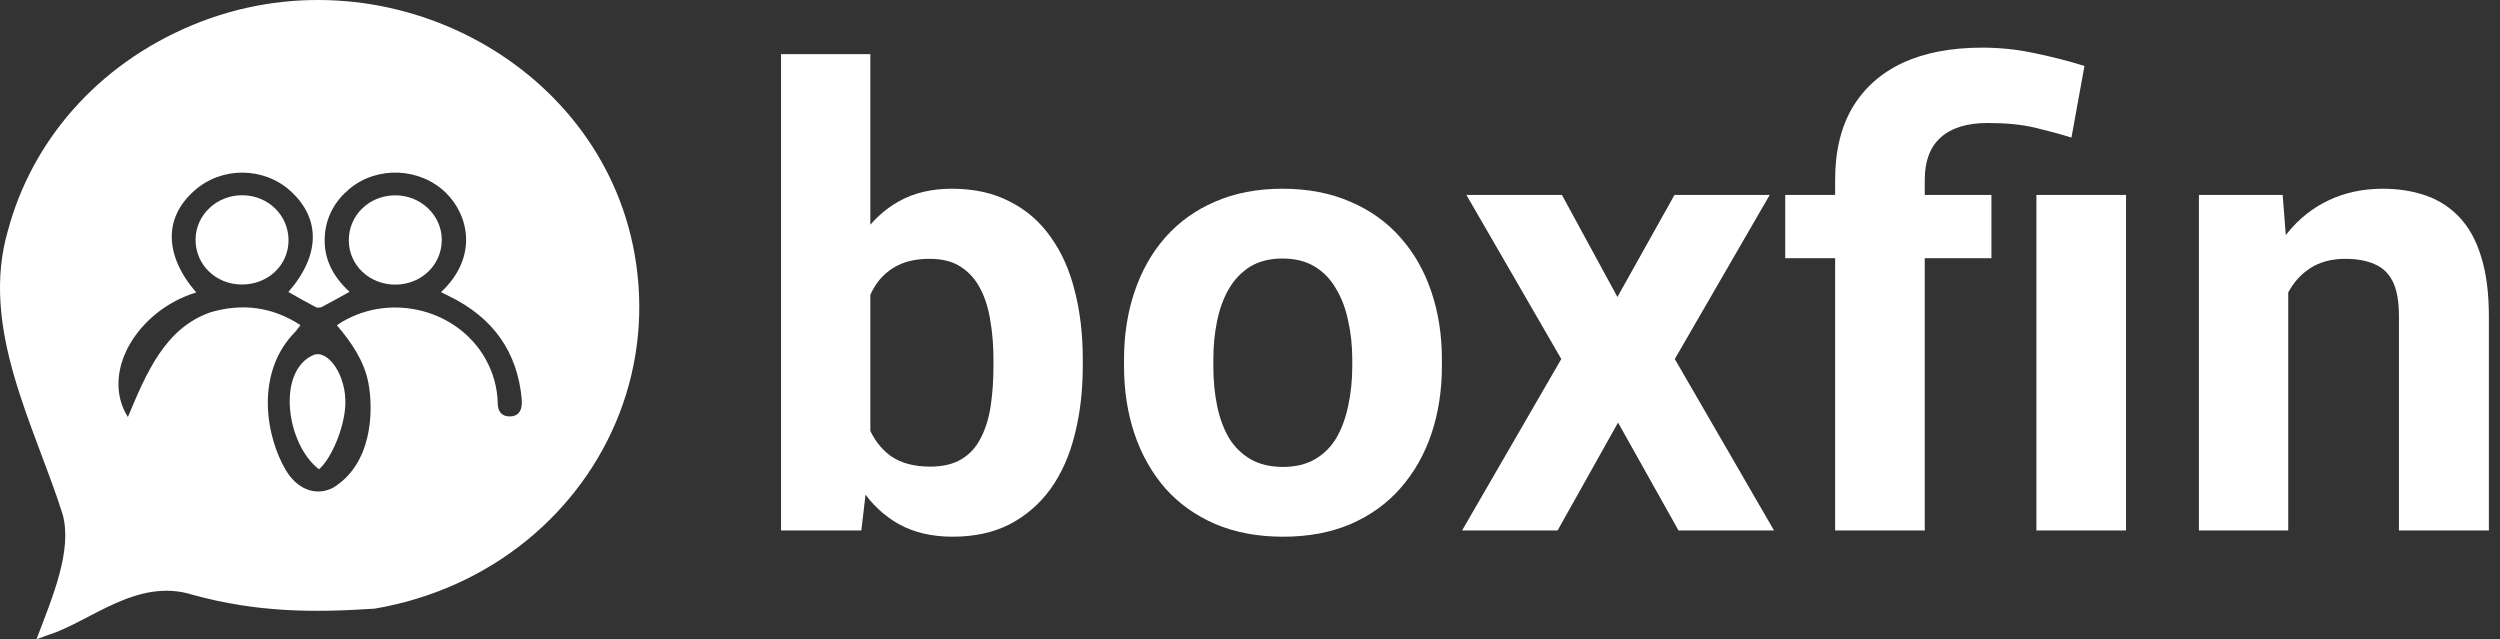
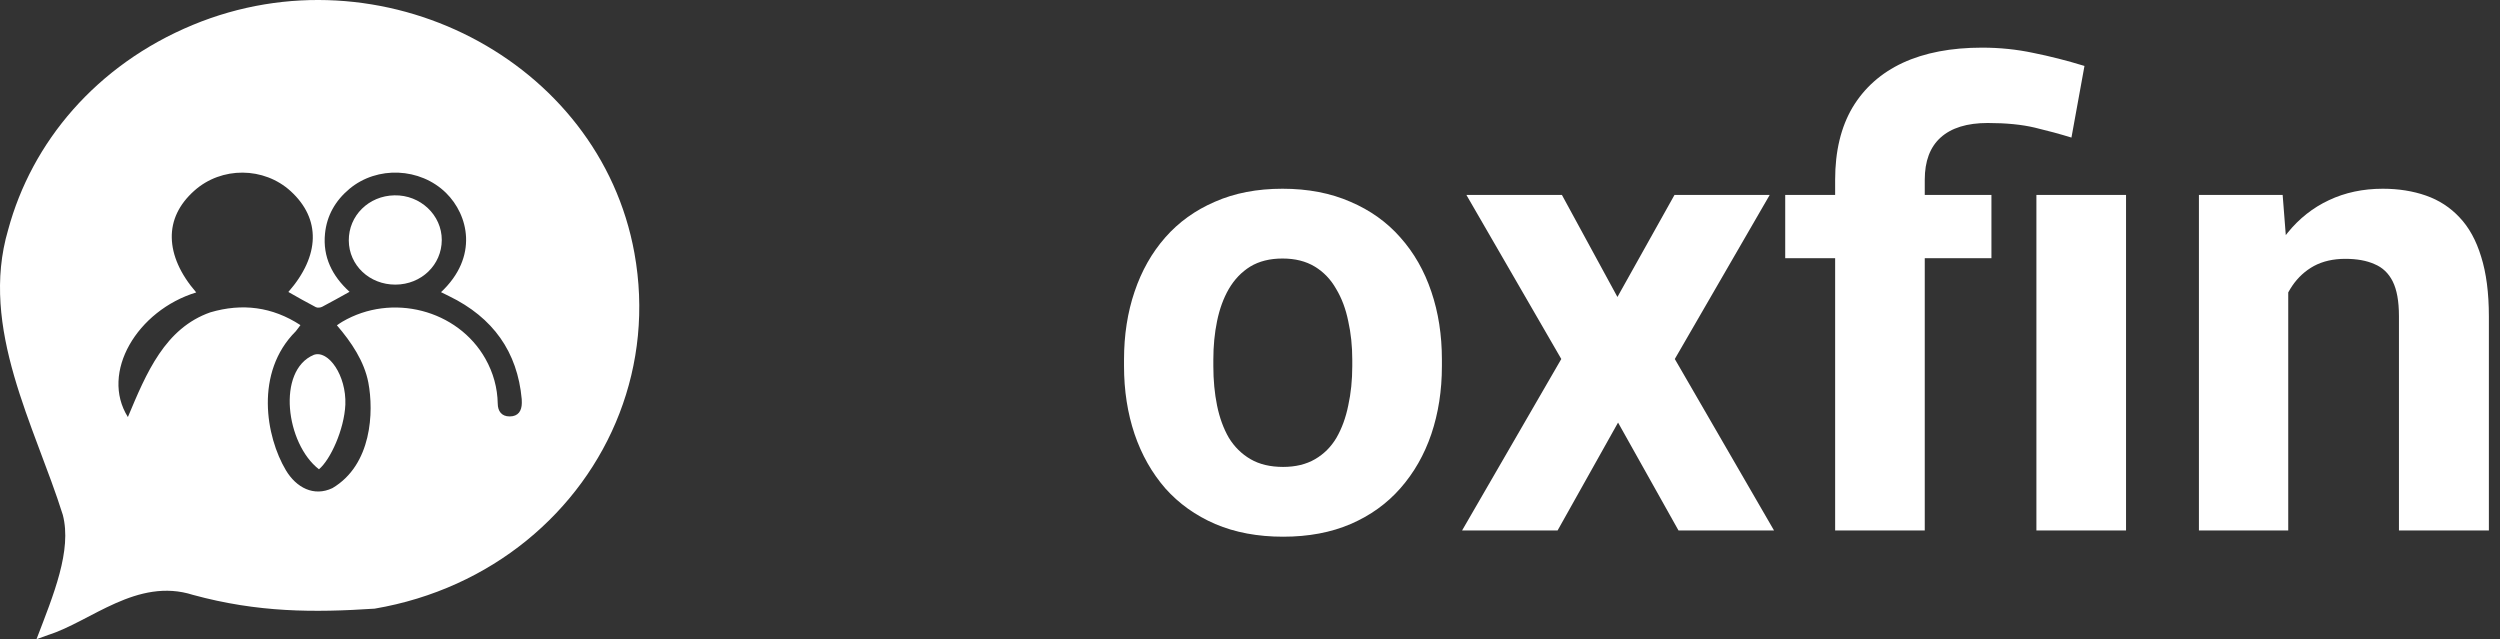
<svg xmlns="http://www.w3.org/2000/svg" width="176" height="45" viewBox="0 0 176 45" fill="none">
  <rect x="0" y="0" width="176" height="45" fill="#333333" stroke="none" />
-   <path d="M54.984 3.812H61.272V31.933L60.639 37.347H54.984V3.812ZM76.227 25.296V25.754C76.227 27.515 76.038 29.131 75.66 30.601C75.296 32.071 74.728 33.345 73.957 34.422C73.185 35.484 72.225 36.314 71.075 36.911C69.939 37.493 68.6 37.784 67.058 37.784C65.617 37.784 64.365 37.493 63.302 36.911C62.254 36.328 61.374 35.506 60.66 34.444C59.947 33.381 59.372 32.136 58.936 30.71C58.499 29.284 58.172 27.726 57.953 26.038V25.034C58.172 23.345 58.499 21.788 58.936 20.361C59.372 18.935 59.947 17.69 60.66 16.628C61.374 15.565 62.254 14.743 63.302 14.161C64.35 13.579 65.587 13.287 67.014 13.287C68.571 13.287 69.925 13.586 71.075 14.183C72.239 14.765 73.2 15.595 73.957 16.672C74.728 17.734 75.296 19 75.66 20.471C76.038 21.926 76.227 23.534 76.227 25.296ZM69.939 25.754V25.296C69.939 24.335 69.867 23.433 69.721 22.588C69.59 21.73 69.357 20.98 69.022 20.34C68.688 19.684 68.229 19.168 67.647 18.789C67.079 18.411 66.344 18.222 65.442 18.222C64.583 18.222 63.855 18.367 63.258 18.658C62.662 18.949 62.167 19.357 61.774 19.881C61.395 20.405 61.112 21.031 60.922 21.759C60.733 22.472 60.617 23.258 60.573 24.117V26.977C60.617 28.127 60.806 29.145 61.141 30.033C61.49 30.907 62.014 31.598 62.713 32.107C63.426 32.602 64.35 32.85 65.486 32.85C66.373 32.85 67.108 32.675 67.691 32.326C68.273 31.976 68.724 31.482 69.044 30.841C69.379 30.201 69.612 29.451 69.743 28.592C69.874 27.719 69.939 26.773 69.939 25.754Z" fill="white" />
  <path d="M79.131 25.776V25.317C79.131 23.585 79.379 21.991 79.873 20.536C80.368 19.066 81.089 17.792 82.035 16.715C82.981 15.638 84.145 14.801 85.528 14.204C86.911 13.593 88.497 13.287 90.288 13.287C92.078 13.287 93.672 13.593 95.069 14.204C96.466 14.801 97.638 15.638 98.584 16.715C99.545 17.792 100.272 19.066 100.767 20.536C101.262 21.991 101.51 23.585 101.51 25.317V25.776C101.51 27.493 101.262 29.087 100.767 30.557C100.272 32.013 99.545 33.286 98.584 34.378C97.638 35.455 96.474 36.292 95.091 36.889C93.708 37.486 92.122 37.784 90.331 37.784C88.541 37.784 86.947 37.486 85.55 36.889C84.167 36.292 82.995 35.455 82.035 34.378C81.089 33.286 80.368 32.013 79.873 30.557C79.379 29.087 79.131 27.493 79.131 25.776ZM85.419 25.317V25.776C85.419 26.766 85.506 27.69 85.681 28.549C85.856 29.407 86.132 30.164 86.51 30.819C86.903 31.46 87.413 31.962 88.039 32.326C88.665 32.69 89.429 32.871 90.331 32.871C91.205 32.871 91.954 32.69 92.58 32.326C93.206 31.962 93.708 31.46 94.087 30.819C94.465 30.164 94.742 29.407 94.916 28.549C95.105 27.69 95.2 26.766 95.2 25.776V25.317C95.2 24.357 95.105 23.454 94.916 22.61C94.742 21.751 94.458 20.994 94.065 20.34C93.686 19.67 93.184 19.146 92.558 18.767C91.932 18.389 91.175 18.2 90.288 18.2C89.4 18.2 88.643 18.389 88.017 18.767C87.406 19.146 86.903 19.67 86.51 20.34C86.132 20.994 85.856 21.751 85.681 22.61C85.506 23.454 85.419 24.357 85.419 25.317Z" fill="white" />
  <path d="M109.959 13.724L113.867 20.907L117.884 13.724H124.587L117.906 25.274L124.893 37.347H118.168L113.911 29.749L109.653 37.347H102.929L109.915 25.274L103.234 13.724H109.959Z" fill="white" />
  <path d="M135.503 37.347H129.194V12.654C129.194 10.646 129.601 8.95 130.416 7.567C131.246 6.185 132.425 5.137 133.953 4.423C135.496 3.71 137.359 3.354 139.543 3.354C140.78 3.354 141.981 3.477 143.145 3.725C144.309 3.958 145.51 4.263 146.747 4.642L145.83 9.685C145.03 9.438 144.171 9.205 143.254 8.986C142.337 8.768 141.231 8.659 139.936 8.659C138.48 8.659 137.374 9.001 136.617 9.685C135.875 10.355 135.503 11.344 135.503 12.654V37.347ZM140.197 13.724V18.178H125.679V13.724H140.197ZM149.673 13.724V37.347H143.363V13.724H149.673Z" fill="white" />
  <path d="M161.092 18.767V37.347H154.804V13.724H160.699L161.092 18.767ZM160.175 24.706H158.472C158.472 22.959 158.697 21.387 159.148 19.99C159.6 18.578 160.233 17.378 161.048 16.388C161.863 15.383 162.831 14.619 163.952 14.095C165.087 13.557 166.353 13.287 167.751 13.287C168.857 13.287 169.868 13.448 170.785 13.768C171.702 14.088 172.488 14.597 173.143 15.296C173.813 15.995 174.322 16.919 174.672 18.069C175.035 19.219 175.217 20.623 175.217 22.283V37.347H168.886V22.261C168.886 21.213 168.74 20.398 168.449 19.816C168.158 19.233 167.729 18.826 167.161 18.593C166.608 18.345 165.924 18.222 165.109 18.222C164.265 18.222 163.53 18.389 162.904 18.724C162.292 19.059 161.783 19.524 161.375 20.121C160.982 20.703 160.684 21.387 160.48 22.173C160.276 22.959 160.175 23.804 160.175 24.706Z" fill="white" />
  <path d="M2.569 45C3.767 41.873 5.076 38.747 4.421 36.245C2.458 29.992 -1.47 23.113 0.573 16.178C1.404 13.101 2.949 10.2 5.141 7.717C7.334 5.235 10.168 3.165 13.578 1.752C26.82 -3.733 42.208 4.222 44.663 17.817C46.09 25.702 42.968 33.262 37.07 38.053C34.125 40.447 30.485 42.148 26.375 42.849C22.094 43.13 18.167 43.13 13.585 41.88C9.658 40.629 6.385 43.756 3.4 44.7C3.184 44.775 2.968 44.85 2.569 45ZM13.814 20.587C9.658 21.856 7.04 26.234 9.003 29.36C10.312 26.234 11.621 23.107 14.809 21.988C17.047 21.331 19.168 21.593 21.151 22.888C21.014 23.069 20.929 23.194 20.824 23.32C17.912 26.221 18.717 30.748 20.13 33.112C20.857 34.325 22.094 34.988 23.403 34.363C26.185 32.718 26.322 28.985 25.93 26.928C25.642 25.433 24.738 24.089 23.717 22.901C23.868 22.8 23.979 22.719 24.097 22.65C27.586 20.605 32.22 21.8 34.17 25.252C34.727 26.24 35.021 27.297 35.041 28.422C35.047 28.935 35.303 29.317 35.879 29.317C36.494 29.317 36.73 28.916 36.736 28.372C36.736 28.285 36.736 28.191 36.73 28.103C36.429 24.776 34.72 22.357 31.605 20.843C31.421 20.756 31.245 20.668 31.048 20.568C33.712 18.067 32.966 15.121 31.402 13.583C29.576 11.794 26.558 11.663 24.601 13.295C23.599 14.133 23.004 15.19 22.88 16.453C22.716 18.085 23.384 19.43 24.608 20.543C23.94 20.912 23.311 21.268 22.677 21.6C22.559 21.662 22.349 21.681 22.238 21.625C21.584 21.287 20.942 20.918 20.301 20.555C22.539 17.998 22.591 15.409 20.471 13.464C18.579 11.732 15.594 11.713 13.677 13.427C12.597 14.39 12.066 15.521 12.093 16.747C12.119 17.973 12.682 19.28 13.814 20.587Z" fill="white" />
  <path d="M24.555 16.935C24.542 15.184 25.956 13.783 27.769 13.752C29.595 13.714 31.107 15.146 31.101 16.897C31.094 18.648 29.667 20.03 27.841 20.037C26.015 20.043 24.568 18.68 24.555 16.935Z" fill="white" />
-   <path d="M20.313 16.928C20.307 18.679 18.854 20.043 17.008 20.03C15.182 20.018 13.755 18.623 13.768 16.86C13.781 15.121 15.267 13.727 17.08 13.745C18.893 13.764 20.32 15.171 20.313 16.928Z" fill="white" />
  <path d="M22.454 33.037C20.124 31.236 19.469 26.09 22.087 24.983C23.108 24.614 24.391 26.421 24.313 28.485C24.234 30.248 23.253 32.374 22.454 33.037Z" fill="white" />
</svg>